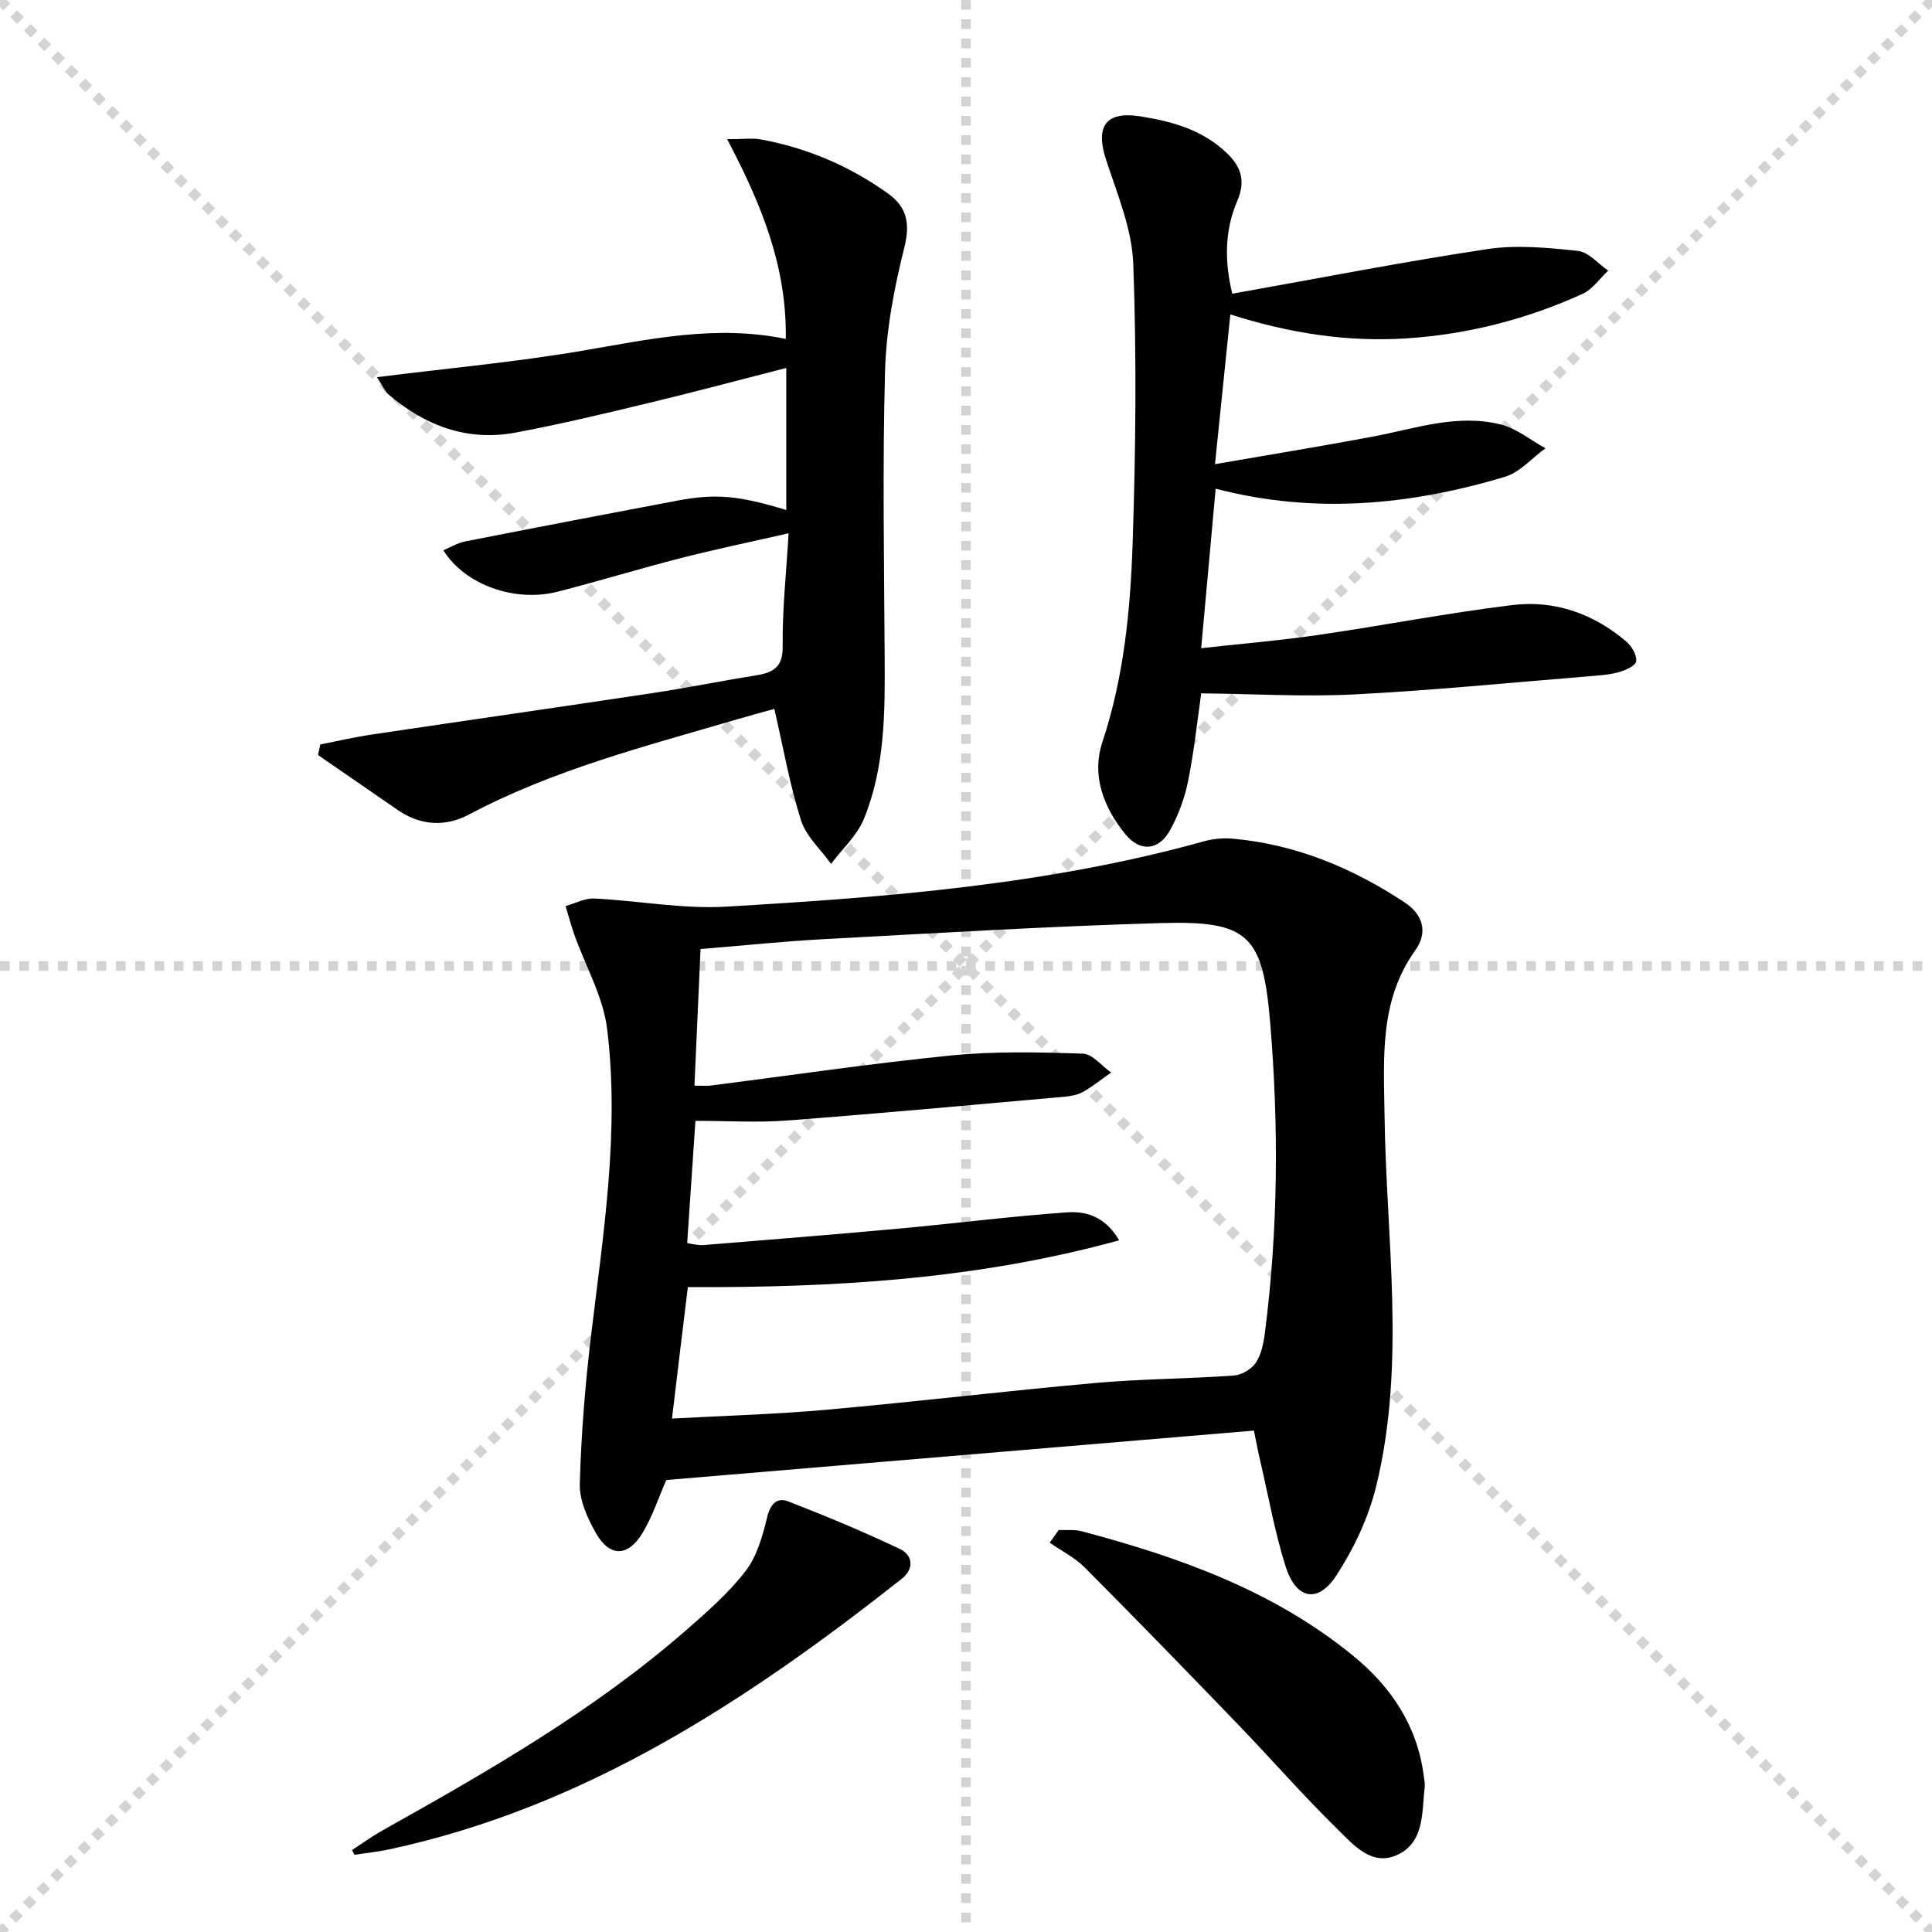
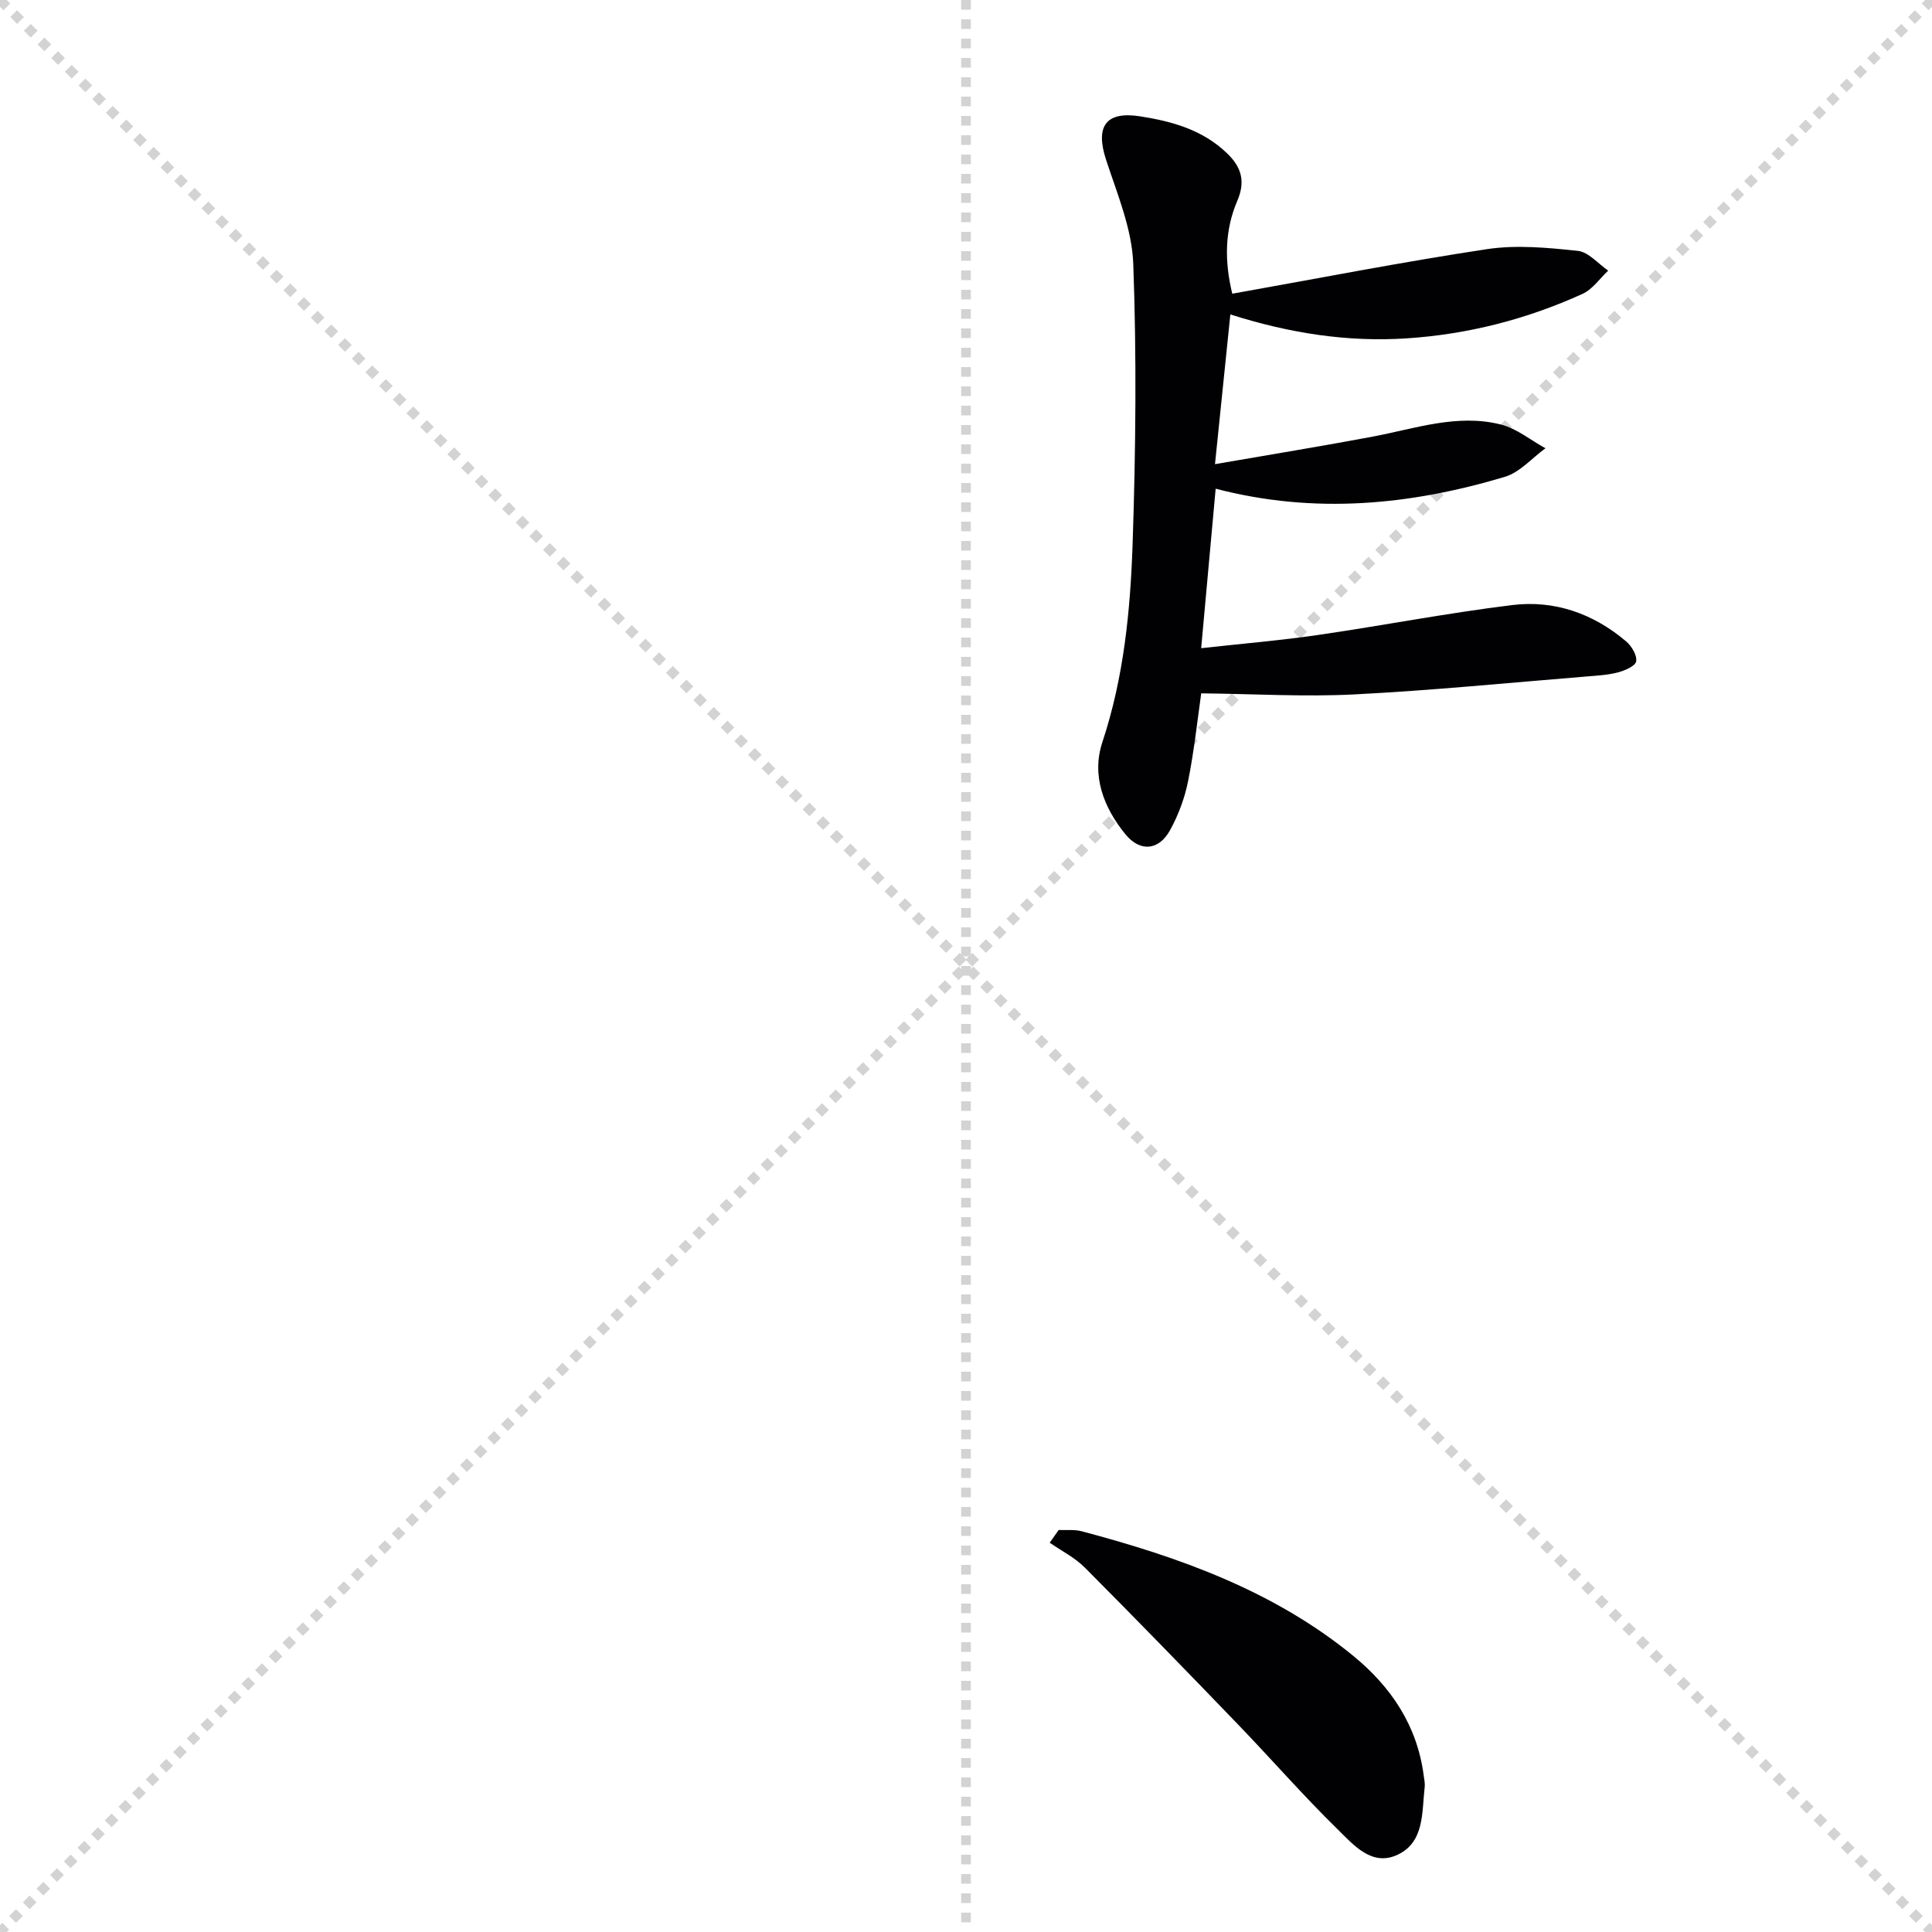
<svg xmlns="http://www.w3.org/2000/svg" enable-background="new 0 0 400 400" viewBox="0 0 400 400">
  <g stroke="lightgray" stroke-dasharray="1,1" stroke-width="1" transform="scale(2, 2)">
    <line x1="0" y1="0" x2="200" y2="200" />
    <line x1="200" y1="0" x2="0" y2="200" />
    <line x1="100" y1="0" x2="100" y2="200" />
-     <line x1="0" y1="100" x2="200" y2="100" />
  </g>
  <g fill="#010103">
-     <path d="m259.61 296.19c-40.85 3.44-81.21 6.83-121.66 10.23-1.59 3.6-2.86 7.59-4.99 11.07-2.99 4.88-6.77 4.88-9.56-.05-1.75-3.08-3.45-6.8-3.36-10.18.28-10.26 1.11-20.53 2.33-30.73 2.53-21.11 5.94-42.22 3.33-63.5-.82-6.67-4.47-12.99-6.78-19.48-.69-1.96-1.22-3.97-1.83-5.96 1.99-.55 4.01-1.66 5.97-1.56 9.1.44 18.25 2.21 27.27 1.68 33.32-1.94 66.61-4.53 98.99-13.54 1.89-.53 3.99-.7 5.94-.53 13.04 1.18 24.76 6.06 35.58 13.21 3.75 2.48 4.86 6.16 2.18 9.9-7.46 10.42-6.52 22.2-6.37 34.02.33 25.69 4.5 51.54-1.74 77-1.58 6.44-4.59 12.82-8.22 18.4-3.82 5.88-8.35 4.98-10.51-1.83-2.25-7.09-3.54-14.48-5.23-21.74-.46-1.91-.81-3.86-1.34-6.41zm-120.48-2.49c11.27-.62 21.73-.9 32.14-1.84 18.53-1.66 37-3.88 55.53-5.53 9.52-.85 19.11-.86 28.65-1.54 1.61-.11 3.65-1.31 4.55-2.65 1.14-1.7 1.6-4 1.87-6.11 2.76-21.37 2.9-42.81 1.11-64.25-1.52-18.14-4.46-21.18-22.46-20.67-23.27.66-46.51 2.08-69.76 3.32-8.41.45-16.8 1.33-25.72 2.06-.43 9.59-.84 18.8-1.26 28.28 1.67 0 2.49.09 3.28-.01 16.63-2.11 33.23-4.58 49.9-6.24 9-.9 18.15-.67 27.21-.38 2 .06 3.92 2.54 5.88 3.91-1.9 1.34-3.73 2.82-5.74 3.97-1.11.64-2.52.92-3.82 1.04-19.17 1.7-38.33 3.47-57.52 4.93-6.1.46-12.27.07-18.99.07-.59 8.69-1.14 16.89-1.71 25.33 1.33.17 2.3.47 3.24.4 13.57-1.11 27.15-2.19 40.7-3.43 11.54-1.06 23.05-2.53 34.61-3.35 3.8-.27 7.84.64 10.9 5.78-29.63 8.16-59.28 9.81-89.31 9.7-1.13 9.22-2.17 17.89-3.28 27.21z" />
-     <path d="m162.79 105.59c0-9.82 0-19.3 0-29.41-9.63 2.46-18.97 4.97-28.38 7.23-9.2 2.21-18.4 4.42-27.7 6.16-9.98 1.86-18.68-1.43-26.28-7.9-.69-.59-1.06-1.55-2.39-3.58 14.73-1.85 28.67-3.12 42.43-5.46 13.92-2.37 27.68-5.46 42.22-2.46.23-15-5.05-27.9-12.14-41.35 3.4 0 5.22-.27 6.94.04 9.6 1.76 18.4 5.51 26.34 11.19 4 2.86 4.64 6.28 3.38 11.3-2.09 8.31-3.73 16.94-3.97 25.48-.54 19.77-.19 39.56-.08 59.35.07 11.35.07 22.72-4.31 33.39-1.41 3.44-4.48 6.2-6.79 9.28-2.13-2.98-5.17-5.69-6.22-9.01-2.33-7.35-3.66-15.01-5.52-23.07-2.36.66-5.18 1.41-7.99 2.24-18.78 5.52-37.78 10.36-55.25 19.64-4.84 2.57-9.98 2.31-14.69-.92-5.52-3.79-11.04-7.6-16.55-11.41.16-.73.32-1.47.48-2.2 3.57-.69 7.13-1.52 10.72-2.05 19.36-2.89 38.74-5.66 58.09-8.58 7.05-1.06 14.05-2.49 21.1-3.61 3.6-.57 5.89-1.49 5.82-6.1-.11-7.44.73-14.9 1.22-23.37-8.03 1.83-15.23 3.32-22.36 5.15-8.52 2.18-16.93 4.77-25.45 6.94-8.88 2.27-19.21-1.42-23.67-8.57 1.54-.64 2.94-1.52 4.46-1.82 14.63-2.88 29.27-5.69 43.92-8.45 8.02-1.52 12.71-1.07 22.62 1.93z" />
    <path d="m254.73 65.1c-1.03 10.03-2.02 19.67-3.18 31 11.64-2.02 22.19-3.73 32.7-5.71 8.78-1.66 17.48-4.78 26.49-2.5 3.28.83 6.16 3.24 9.23 4.92-2.79 2.02-5.3 4.99-8.42 5.92-19.51 5.83-39.32 7.8-59.86 2.45-1 10.98-1.97 21.64-3 33.02 8.37-.93 16.26-1.58 24.08-2.72 13.47-1.95 26.85-4.56 40.35-6.21 8.73-1.07 16.79 1.77 23.56 7.53 1.13.96 2.28 2.87 2.07 4.13-.15.96-2.34 1.9-3.77 2.28-2.06.55-4.25.66-6.39.84-16.06 1.3-32.1 2.9-48.19 3.72-10.36.53-20.78-.11-31.7-.22-.74 5.17-1.43 11.69-2.7 18.1-.7 3.52-2.01 7.06-3.74 10.21-2.36 4.29-6.24 4.56-9.26.86-4.54-5.57-7.05-12.18-4.76-19.08 4.45-13.44 5.8-27.3 6.26-41.2.64-19.26.84-38.58.13-57.83-.27-7.23-3.31-14.44-5.62-21.49-2.27-6.93-.11-10.14 7.01-9.04 6.63 1.03 12.99 2.79 18.05 7.68 2.99 2.88 3.81 5.82 2.1 9.82-2.62 6.11-2.68 12.49-1.04 19.23 17.85-3.18 35.25-6.59 52.76-9.23 6.12-.92 12.57-.3 18.79.36 2.21.23 4.19 2.66 6.28 4.09-1.75 1.64-3.24 3.87-5.31 4.81-11.58 5.27-23.77 8.39-36.49 9.22-12.2.78-24.1-1.04-36.43-4.96z" />
    <path d="m219.19 316.77c1.6.07 3.28-.14 4.79.27 20.22 5.36 39.75 12.32 56.21 25.8 7.81 6.39 13.22 14.42 14.57 24.73.11.82.3 1.67.2 2.48-.6 5.21-.01 11.37-5.66 13.98-5.33 2.46-9.1-2.11-12.39-5.32-7.13-6.98-13.7-14.53-20.63-21.72-10.49-10.89-21.03-21.75-31.71-32.47-2.06-2.06-4.81-3.43-7.24-5.12.63-.88 1.25-1.76 1.86-2.63z" />
-     <path d="m72.88 383.03c2.13-1.37 4.19-2.87 6.4-4.11 21.9-12.27 43.67-24.75 62.71-41.35 4.38-3.82 8.84-7.72 12.36-12.29 2.37-3.07 3.54-7.27 4.48-11.16.67-2.78 2.05-4.16 4.37-3.27 7.82 3.04 15.59 6.26 23.16 9.88 2.68 1.28 2.9 4.12.33 6.15-31.91 25.17-65.45 47.27-106.04 56-2.39.51-4.84.76-7.26 1.14-.18-.32-.35-.66-.51-.99z" />
  </g>
</svg>